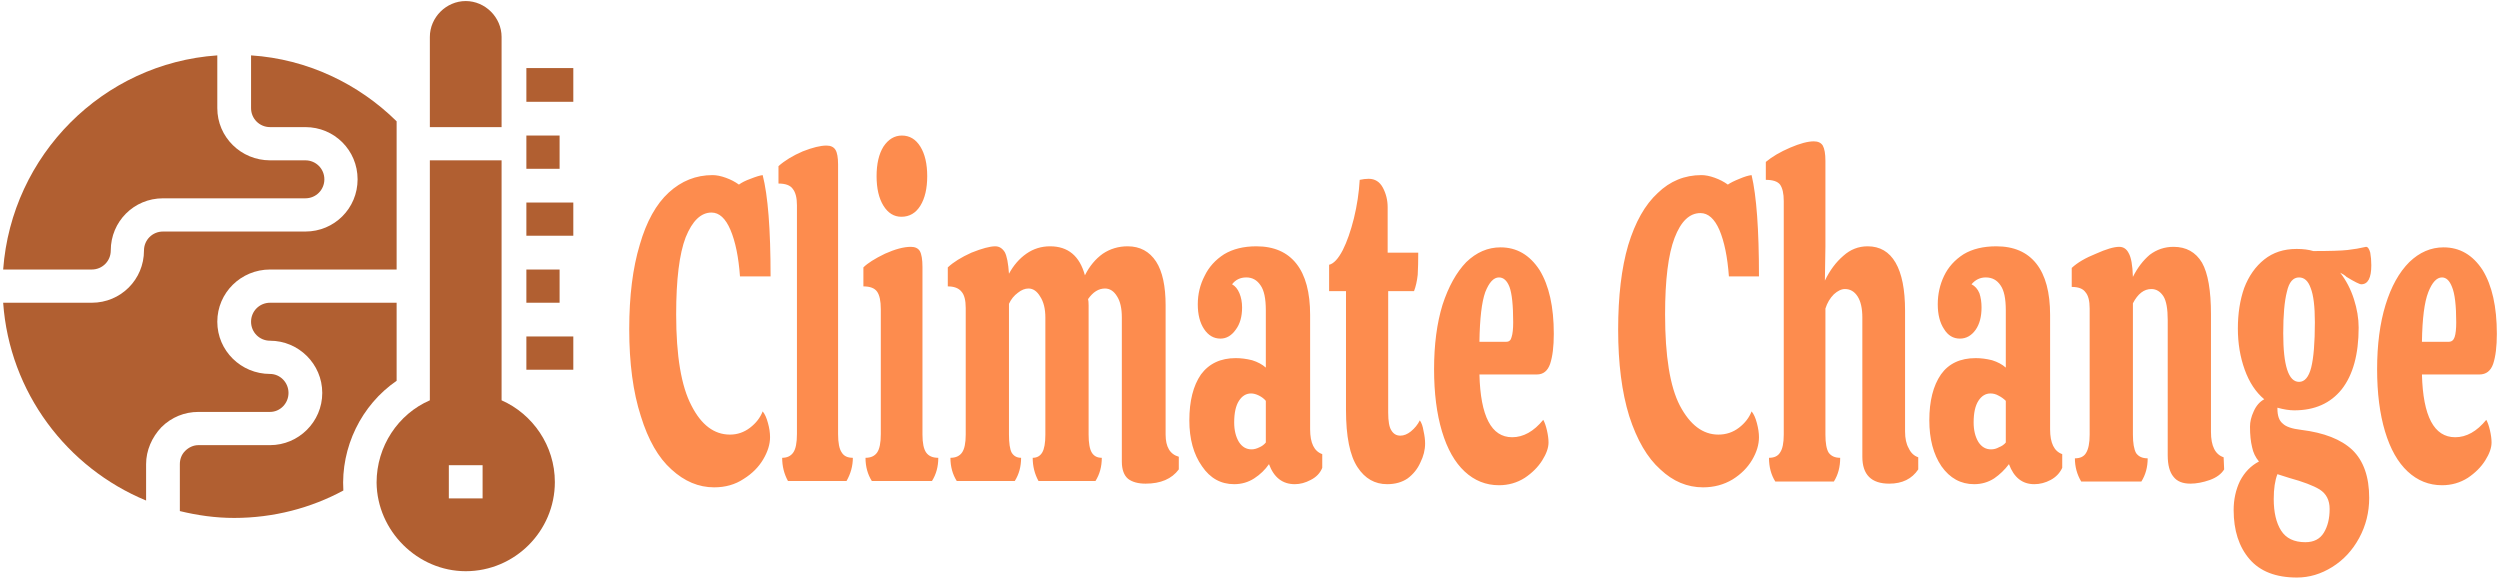
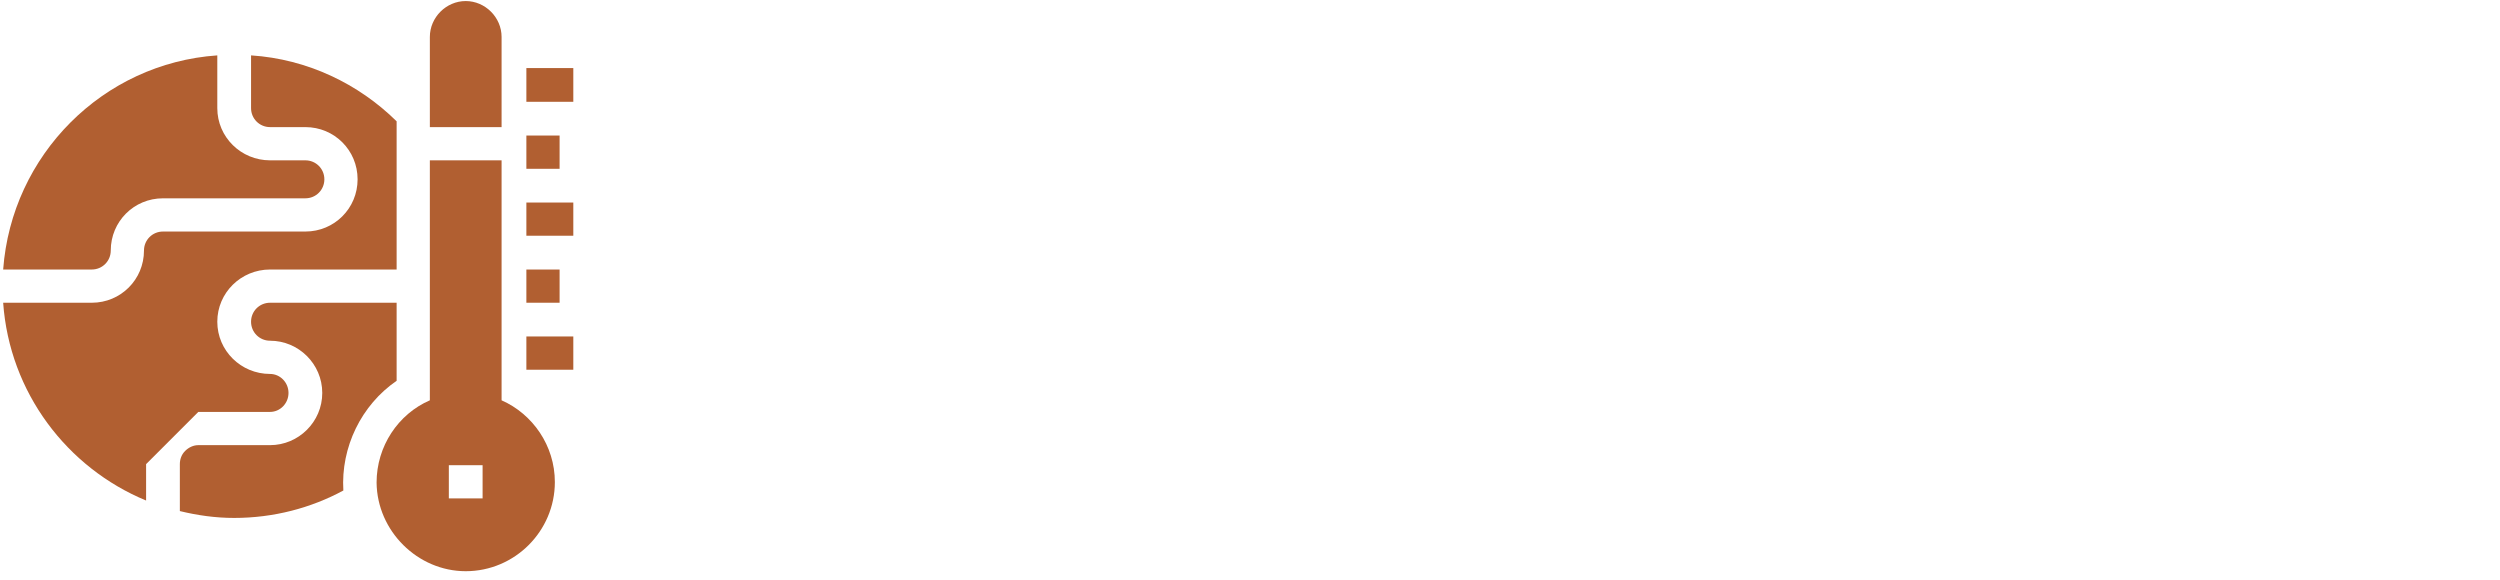
<svg xmlns="http://www.w3.org/2000/svg" width="474" height="110" version="1.2">
  <style>.s0{fill:#b15f31}</style>
  <path d="M99.8 12.9h8.9v6.4h-8.9zM99.8 25.7h6.3V32h-6.3zM99.8 38.4h8.9v6.3h-8.9zM99.8 51.1h6.3v6.3h-6.3zM99.8 63.8h8.9v6.3h-8.9zM21 47.5c0-5.5 4.4-9.9 9.9-9.9h27c2 0 3.6-1.6 3.6-3.6s-1.6-3.6-3.6-3.6h-6.7c-5.5 0-10-4.4-10-9.9v-10C19.5 12 2.2 29.4.6 51.1h16.8c2 0 3.6-1.6 3.6-3.6zM95.1 7c0-3.7-3.1-6.8-6.8-6.8-3.7 0-6.8 3.1-6.8 6.8v17.1h13.6z" class="s0" />
  <path d="M95.1 75.9V30.4H81.5v45.5c-6 2.6-10.1 8.7-10.1 15.6.1 9.2 7.8 16.8 16.9 16.8 9.3 0 16.9-7.6 16.9-16.9 0-6.9-4.2-12.9-10.1-15.5zm-3.6 18.6h-6.4v-6.3h6.4z" class="s0" />
  <path d="M75.2 72.2V57.4h-24c-2 0-3.6 1.6-3.6 3.6s1.6 3.6 3.6 3.6c5.4 0 9.9 4.4 9.9 9.9s-4.5 9.9-9.9 9.9H37.6c-.9 0-1.8.4-2.5 1.1-.7.7-1 1.6-1 2.5v8.9c3.3.8 6.7 1.3 10.3 1.3 7.5 0 14.6-1.9 20.7-5.2-.5-8.2 3.4-16.2 10.1-20.8z" class="s0" />
-   <path d="M37.6 78.1h13.6c1.9 0 3.5-1.6 3.5-3.6s-1.6-3.6-3.5-3.6c-5.5 0-10-4.4-10-9.9s4.5-9.9 10-9.9h24V23C68 15.9 58.3 11.2 47.6 10.5v10c0 2 1.6 3.6 3.6 3.6h6.7c5.5 0 9.9 4.4 9.9 9.9s-4.4 9.9-9.9 9.9h-27c-2 0-3.6 1.6-3.6 3.6 0 5.5-4.4 9.9-9.9 9.9H.6c1.2 17 12.1 31.3 27.1 37.5V88c0-2.6 1.1-5.1 2.9-7 1.9-1.9 4.4-2.9 7-2.9z" class="s0" />
-   <path d="M146.1 52.4h-5.8q-.4-5.5-1.8-8.8-1.4-3.3-3.6-3.3-3 0-4.9 4.7-1.8 4.7-1.8 14.6 0 11.8 2.9 17.3 2.8 5.5 7.3 5.5 2.1 0 3.8-1.3 1.7-1.3 2.4-3.1.6.7 1 2.2.4 1.4.4 2.7 0 2-1.3 4.2t-3.7 3.7q-2.4 1.6-5.6 1.6-4.4 0-8.1-3.4-3.7-3.3-5.8-10.1-2.2-6.8-2.2-16.5 0-9.4 2-16 1.9-6.6 5.5-9.9 3.6-3.3 8.3-3.3 1.1 0 2.5.5t2.5 1.3q.8-.6 2.2-1.1 1.5-.6 2.3-.7 1.5 5.8 1.5 19.2zm5 29.9V38.9q0-2.1-.8-3.1-.7-1-2.7-1v-3.3q1.8-1.6 4.6-2.8 2.8-1.1 4.5-1.1 1.2 0 1.7.8t.5 2.8v51.1q0 2.5.7 3.5.6 1 2.1 1 0 2.3-1.2 4.4h-11.1q-1.1-2-1.1-4.4 1.4 0 2.1-1 .7-1 .7-3.5zm24.7-48.9q0 3.5-1.3 5.6-1.3 2.1-3.6 2.1-2.1 0-3.4-2.1-1.3-2.1-1.3-5.6 0-3.5 1.3-5.6 1.4-2.1 3.5-2.1 2.2 0 3.5 2.1 1.3 2.1 1.3 5.6zm-.9 17.2v31.8q0 2.4.7 3.4t2.3 1q0 2.5-1.2 4.4h-11.4q-1.2-1.9-1.2-4.4 1.5 0 2.2-1 .7-1 .7-3.5V58.6q0-2.3-.7-3.3t-2.6-1v-3.6q1.2-1.2 4.1-2.6 2.9-1.3 4.9-1.3 1.2 0 1.7.8.5.9.5 3zM221 82.4q0 3.5 2.5 4.2V89q-2 2.7-6.3 2.7-2.1 0-3.3-.9-1.2-1-1.2-3.3V60.2q0-2.6-.9-4-.9-1.5-2.3-1.5-1.8 0-3.2 2 .1.4.1 1.2v24.5q0 2.4.6 3.4t1.9 1q0 2.5-1.2 4.4h-10.8q-1.1-2-1.1-4.4 1.2 0 1.8-1 .6-1 .6-3.4V60.2q0-2.5-1-4-.9-1.5-2.2-1.5-1 0-2 .8-1.1.8-1.7 2.1v24.8q0 2.4.5 3.4.6 1 1.8 1 0 2.5-1.2 4.4h-11q-1.2-1.9-1.2-4.4 1.5 0 2.2-1 .7-1 .7-3.4v-24q0-2.2-.8-3.1-.8-1-2.6-1v-3.6q1.6-1.5 4.5-2.8 3-1.2 4.5-1.2 1.1 0 1.8 1.1.6 1.1.8 4.1 1.3-2.4 3.3-3.8 2-1.4 4.5-1.4 5.1 0 6.6 5.5 1.3-2.6 3.4-4.1 2.1-1.4 4.7-1.4 3.5 0 5.4 2.9 1.8 2.8 1.8 8.3zm4.5-2.7q0-5.5 2.2-8.7 2.3-3.1 6.6-3.1 1.5 0 3.1.4 1.6.5 2.6 1.4V58.8q0-3.3-1-4.7-1-1.5-2.7-1.5-1.7 0-2.7 1.3.9.5 1.4 1.7.5 1.2.5 2.7 0 2.6-1.2 4.2-1.2 1.7-2.9 1.7-1.9 0-3.1-1.8-1.2-1.8-1.2-4.7 0-2.9 1.3-5.4 1.2-2.5 3.7-4.1 2.5-1.5 6.1-1.5 5 0 7.6 3.3 2.6 3.3 2.6 9.7v21.7q0 3.9 2.3 4.7v2.6q-.6 1.5-2.2 2.3-1.5.8-3 .8-3.5 0-4.9-3.8-1.1 1.6-2.8 2.7-1.7 1.1-3.8 1.1-3.8 0-6.1-3.4-2.4-3.4-2.4-8.7zm14.5 4.2V76q-.5-.6-1.3-1t-1.5-.4q-1.4 0-2.3 1.4-.9 1.4-.9 4.1 0 2.2.9 3.7.9 1.4 2.4 1.4.7 0 1.5-.4.7-.3 1.2-.9zm28.1-28.7h-4.9v23q0 2.5.6 3.4.6 1 1.7 1 1 0 2-.8 1.1-.9 1.7-2.1.5.7.7 2 .3 1.3.3 2.4 0 1.8-.9 3.6-.8 1.8-2.4 3-1.6 1.1-3.9 1.1-3.5 0-5.6-3.2-2.2-3.3-2.2-10.9V55.2H252v-5q1.3-.3 2.6-2.8 1.2-2.4 2.1-6 .9-3.7 1.1-7.3.9-.2 1.7-.2 1.8 0 2.7 1.7.9 1.7.9 3.7v8.6h5.8q0 2.4-.1 4.2-.2 1.8-.7 3.1zm18.6 27.7q3.2 0 5.9-3.3.4.7.7 2 .3 1.3.3 2.3 0 1.5-1.2 3.4t-3.3 3.3q-2.2 1.4-4.9 1.4-3.7 0-6.5-2.6t-4.3-7.6q-1.5-5-1.5-11.8 0-7 1.6-12.2 1.7-5.2 4.5-8.1 2.9-2.8 6.5-2.8 4.6 0 7.4 4.3 2.7 4.4 2.7 12.1 0 3.6-.7 5.7-.7 2-2.5 2h-10.9q.3 11.9 6.2 11.9zm-2.5-30.3q-1.5 0-2.6 2.8-1 2.8-1.1 9.4h5.1q.8 0 1-.9.3-.9.3-2.8 0-4.8-.7-6.7-.7-1.8-2-1.8zm49.3-.2h-5.7q-.4-5.5-1.8-8.8-1.4-3.2-3.6-3.2-3.1 0-4.9 4.7-1.8 4.7-1.8 14.5 0 11.9 2.8 17.3 2.9 5.5 7.3 5.5 2.2 0 3.9-1.3 1.7-1.3 2.4-3.1.6.7 1 2.2.4 1.5.4 2.7 0 2.1-1.3 4.3-1.3 2.2-3.7 3.7-2.5 1.5-5.6 1.5-4.5 0-8.1-3.4-3.7-3.3-5.9-10.1-2.1-6.8-2.1-16.4 0-9.5 1.9-16 2-6.6 5.6-9.9 3.5-3.4 8.3-3.4 1.1 0 2.5.5t2.5 1.3q.7-.5 2.2-1.1 1.4-.6 2.3-.7 1.4 5.9 1.4 19.2zm30.2 34.3V89q-1.8 2.7-5.5 2.7-5.1 0-5.1-5.1V60.2q0-2.6-.9-4t-2.4-1.4q-1 0-2.1 1-1.1 1.1-1.6 2.7v23.9q0 2.4.6 3.4.7 1 2.2 1 0 2.6-1.2 4.5h-11.1q-1.2-1.9-1.2-4.5 1.5 0 2.1-1 .7-1 .7-3.4V38.1q0-2.1-.7-3.1-.7-.9-2.7-.9v-3.4q1.8-1.5 4.6-2.7 2.8-1.2 4.5-1.2 1.2 0 1.7.8.5.9.5 2.9v16.2l-.1 6.5q1.4-2.9 3.5-4.7 2-1.8 4.6-1.8 3.5 0 5.3 3.1 1.8 3.1 1.8 9.1v22.9q0 2 .7 3.2.6 1.3 1.8 1.7zm2.1-7q0-5.5 2.2-8.7 2.2-3.1 6.6-3.1 1.5 0 3.1.4 1.6.5 2.6 1.4V58.8q0-3.3-1-4.7-1-1.5-2.8-1.5-1.6 0-2.7 1.3 1 .5 1.5 1.7.4 1.2.4 2.7 0 2.6-1.1 4.2-1.2 1.7-3 1.7-1.9 0-3-1.8-1.2-1.8-1.2-4.7 0-2.9 1.2-5.4 1.2-2.5 3.7-4.1 2.5-1.5 6.2-1.5 5 0 7.6 3.3 2.6 3.3 2.6 9.7v21.7q0 3.9 2.3 4.7v2.6q-.7 1.5-2.2 2.3-1.5.8-3.1.8-3.4 0-4.8-3.8-1.2 1.6-2.8 2.7-1.7 1.1-3.8 1.1-3.8 0-6.2-3.4-2.3-3.4-2.3-8.7zm14.5 4.2V76q-.6-.6-1.4-1-.7-.4-1.5-.4-1.4 0-2.3 1.4-.9 1.4-.9 4.1 0 2.2.9 3.7.9 1.4 2.4 1.4.8 0 1.5-.4.8-.3 1.3-.9zm41.3 2.8.1 2.3q-.8 1.3-2.7 2-2 .7-3.7.7-2.2 0-3.2-1.3-1.1-1.3-1.1-4.1V60.7q0-3.2-.8-4.5-.9-1.4-2.3-1.4-2.1 0-3.5 2.7v24.9q0 2.4.6 3.5.7 1 2.2 1 0 2.5-1.2 4.4h-11.4q-1.2-2-1.2-4.4 1.5 0 2.1-1 .7-1.1.7-3.5V58.5q0-2.2-.8-3.1-.7-1-2.6-1v-3.6q1.6-1.5 4.6-2.7 2.9-1.3 4.4-1.3 1.2 0 1.8 1.2.7 1.2.8 4.5 1.3-2.6 3.2-4.2 2-1.5 4.5-1.5 3.6 0 5.4 3 1.7 3 1.7 9.8v22.3q0 4 2.4 4.8zm14.7-5.2q6.5.8 9.7 3.8 3.2 3.1 3.2 9.1 0 4.1-1.9 7.6t-5.1 5.5q-3.2 2-6.7 2-6 0-9-3.5t-3-9.3q0-3 1.2-5.5 1.3-2.5 3.6-3.7-1-1.2-1.3-2.7-.4-1.6-.4-3.9 0-1.4.7-2.9.7-1.6 2-2.3-2.4-2-3.7-5.6-1.3-3.6-1.3-7.8 0-4.3 1.2-7.7 1.3-3.4 3.8-5.4 2.5-2 6.1-2h.1q1.8 0 3.1.4 4.7 0 6.5-.2 1.8-.2 3.5-.6.5 0 .8 1.1.2 1.1.2 2.4 0 3.6-1.9 3.6-.5 0-2.8-1.4-.4-.4-1.2-.8 1.7 2.2 2.6 5 .9 2.8.9 5.4 0 7.6-3.2 11.7-3.2 4-9 4-1.4 0-3.2-.5v.2q0 2 1 2.8.9.9 3.5 1.2zm-.4-28.9q-1.7 0-2.3 2.7-.7 2.7-.7 7.9 0 9.2 3 9.2 1.6 0 2.3-2.7.7-2.8.7-8.6 0-4.5-.8-6.5-.7-2-2.2-2zm1.2 50.2q2.4 0 3.5-1.8t1.1-4.5q0-2.5-1.9-3.7-1.8-1.1-5.8-2.2l-2.2-.7q-.7 1.8-.7 4.7 0 3.8 1.4 6t4.6 2.2zm28.4-19.9q3.2 0 5.9-3.3.4.7.7 2 .3 1.3.3 2.3 0 1.5-1.2 3.4t-3.3 3.3Q465.7 92 463 92q-3.7 0-6.5-2.6t-4.3-7.6q-1.5-5-1.5-11.8 0-7 1.6-12.2 1.6-5.2 4.5-8.1 2.9-2.8 6.5-2.8 4.6 0 7.4 4.3 2.7 4.4 2.7 12.1 0 3.6-.7 5.7-.7 2-2.6 2h-10.9q.3 11.9 6.3 11.9zM463 52.6q-1.5 0-2.6 2.8t-1.2 9.4h5.1q.8 0 1.1-.9.3-.9.3-2.8 0-4.8-.8-6.7-.7-1.8-1.9-1.8z" style="fill:#fd8c4e" />
+   <path d="M37.6 78.1h13.6c1.9 0 3.5-1.6 3.5-3.6s-1.6-3.6-3.5-3.6c-5.5 0-10-4.4-10-9.9s4.5-9.9 10-9.9h24V23C68 15.9 58.3 11.2 47.6 10.5v10c0 2 1.6 3.6 3.6 3.6h6.7c5.5 0 9.9 4.4 9.9 9.9s-4.4 9.9-9.9 9.9h-27c-2 0-3.6 1.6-3.6 3.6 0 5.5-4.4 9.9-9.9 9.9H.6c1.2 17 12.1 31.3 27.1 37.5V88z" class="s0" />
</svg>